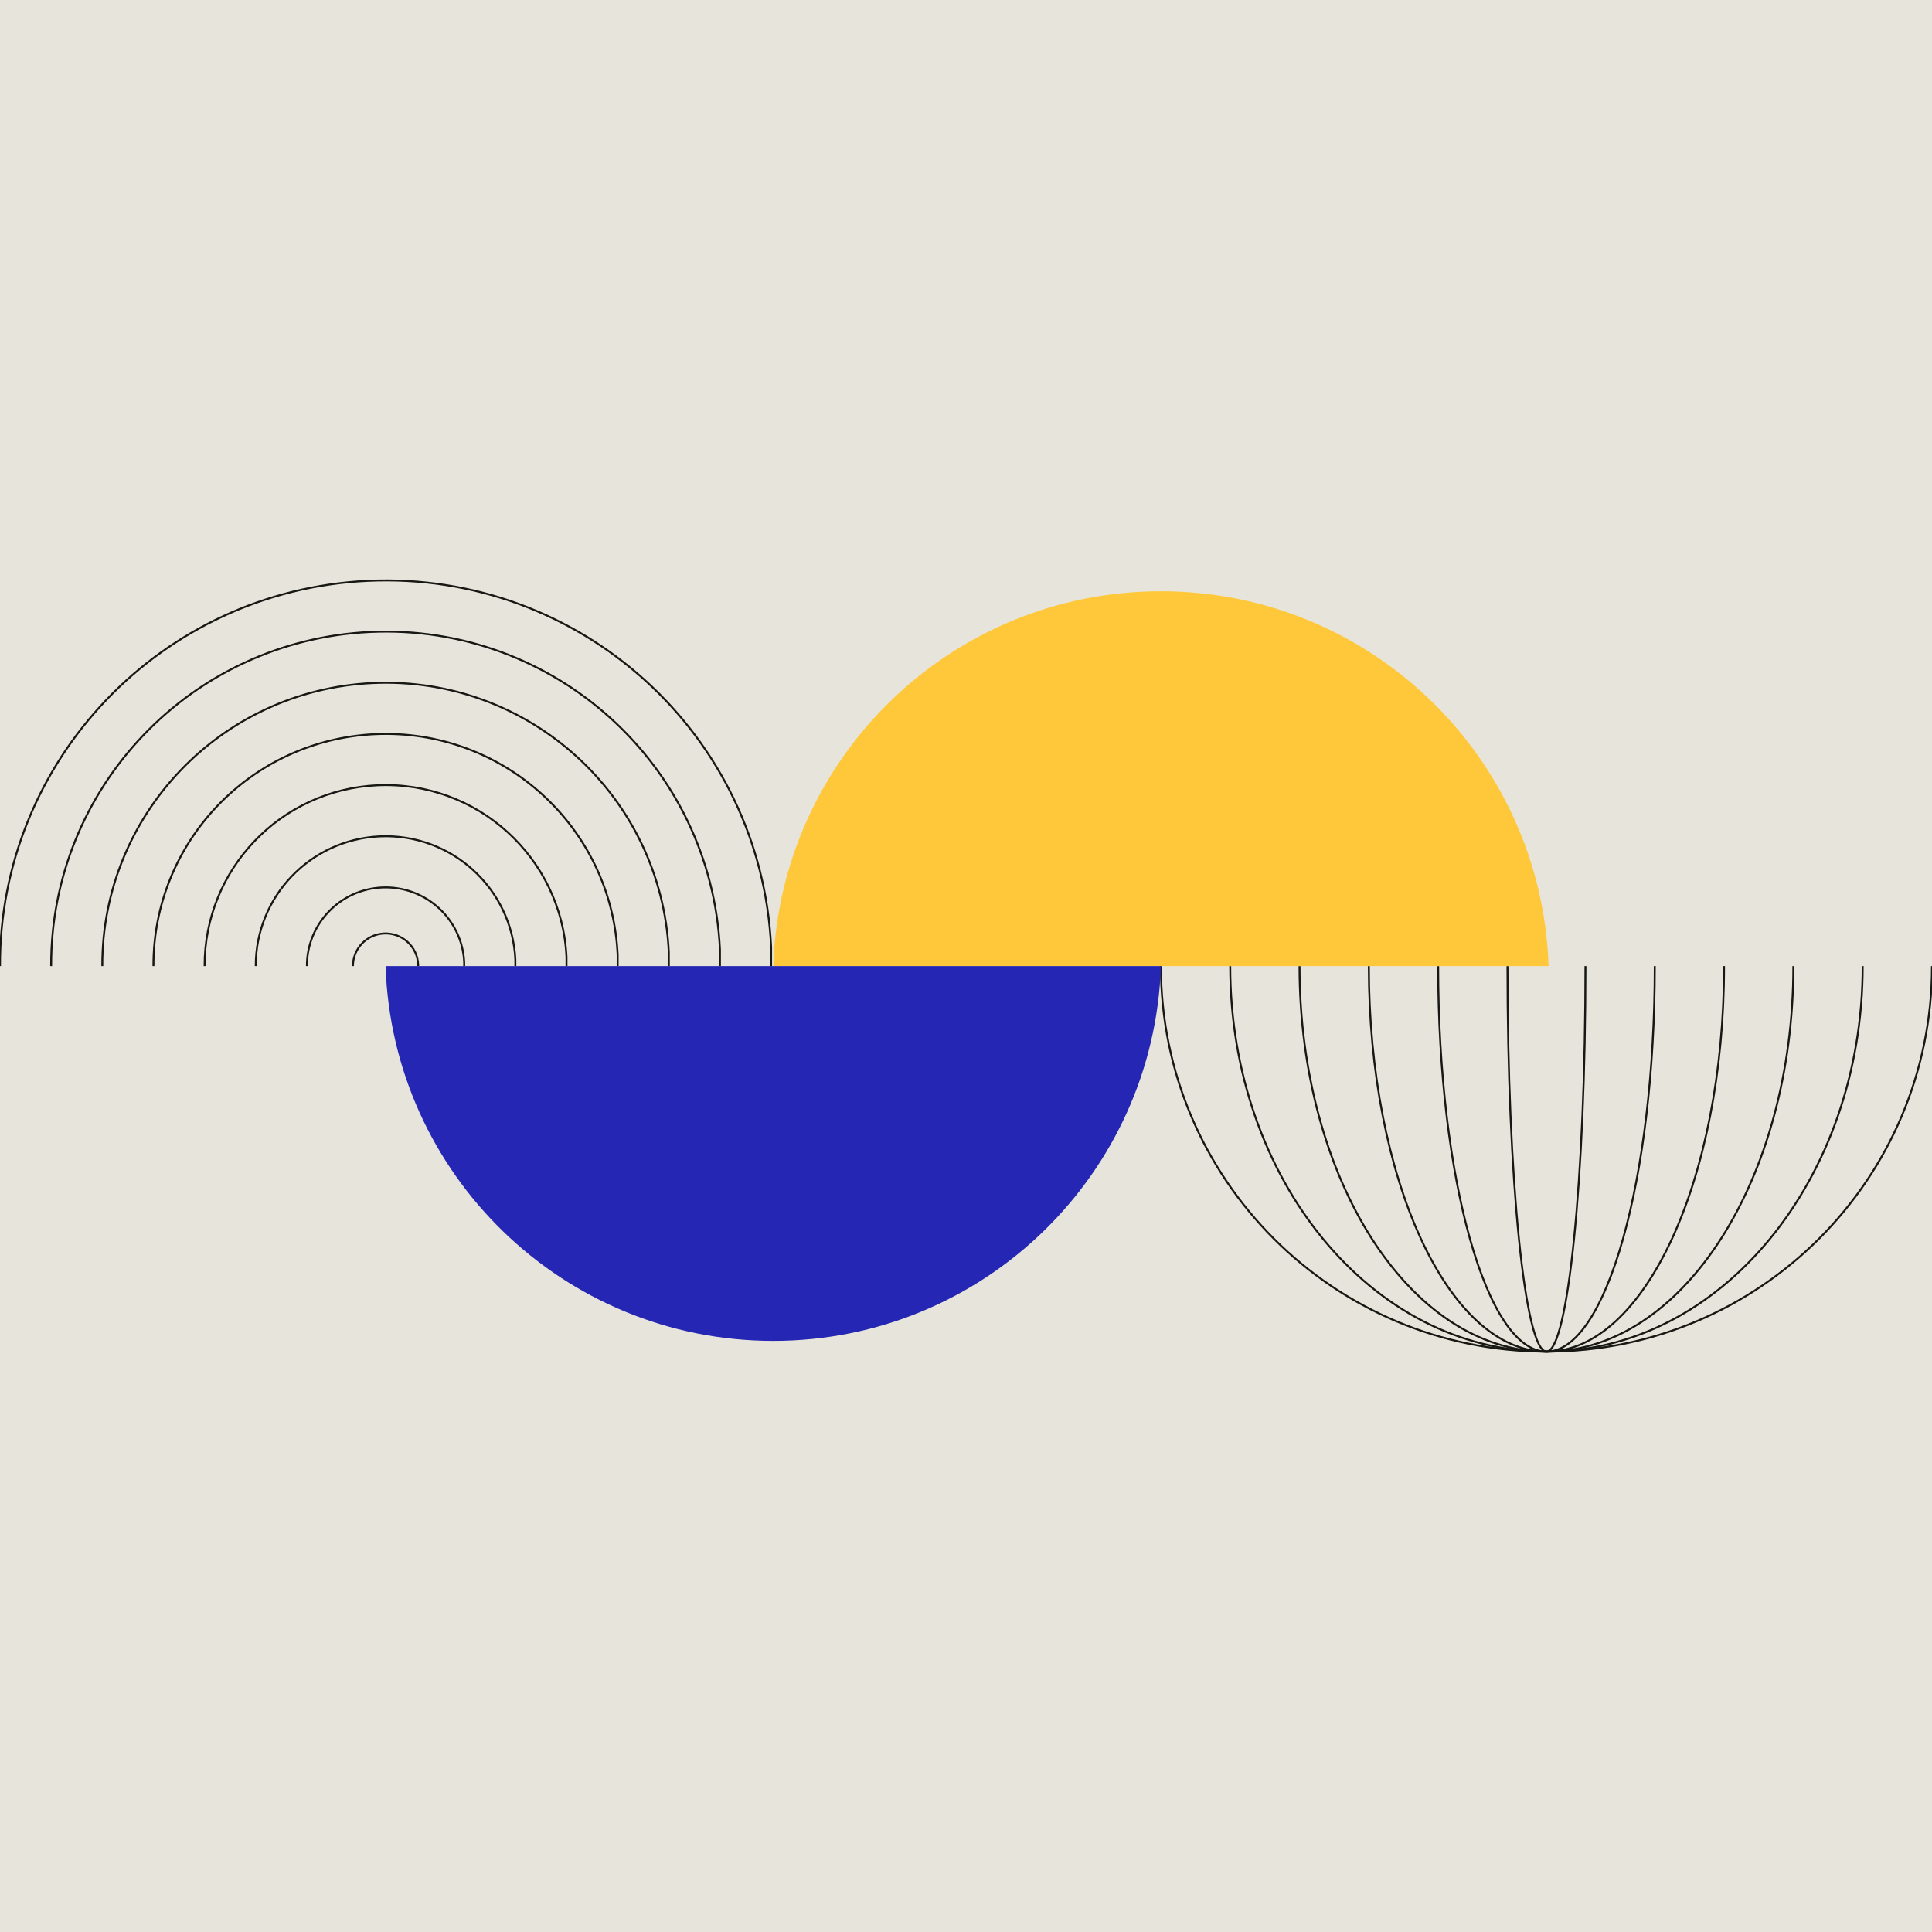
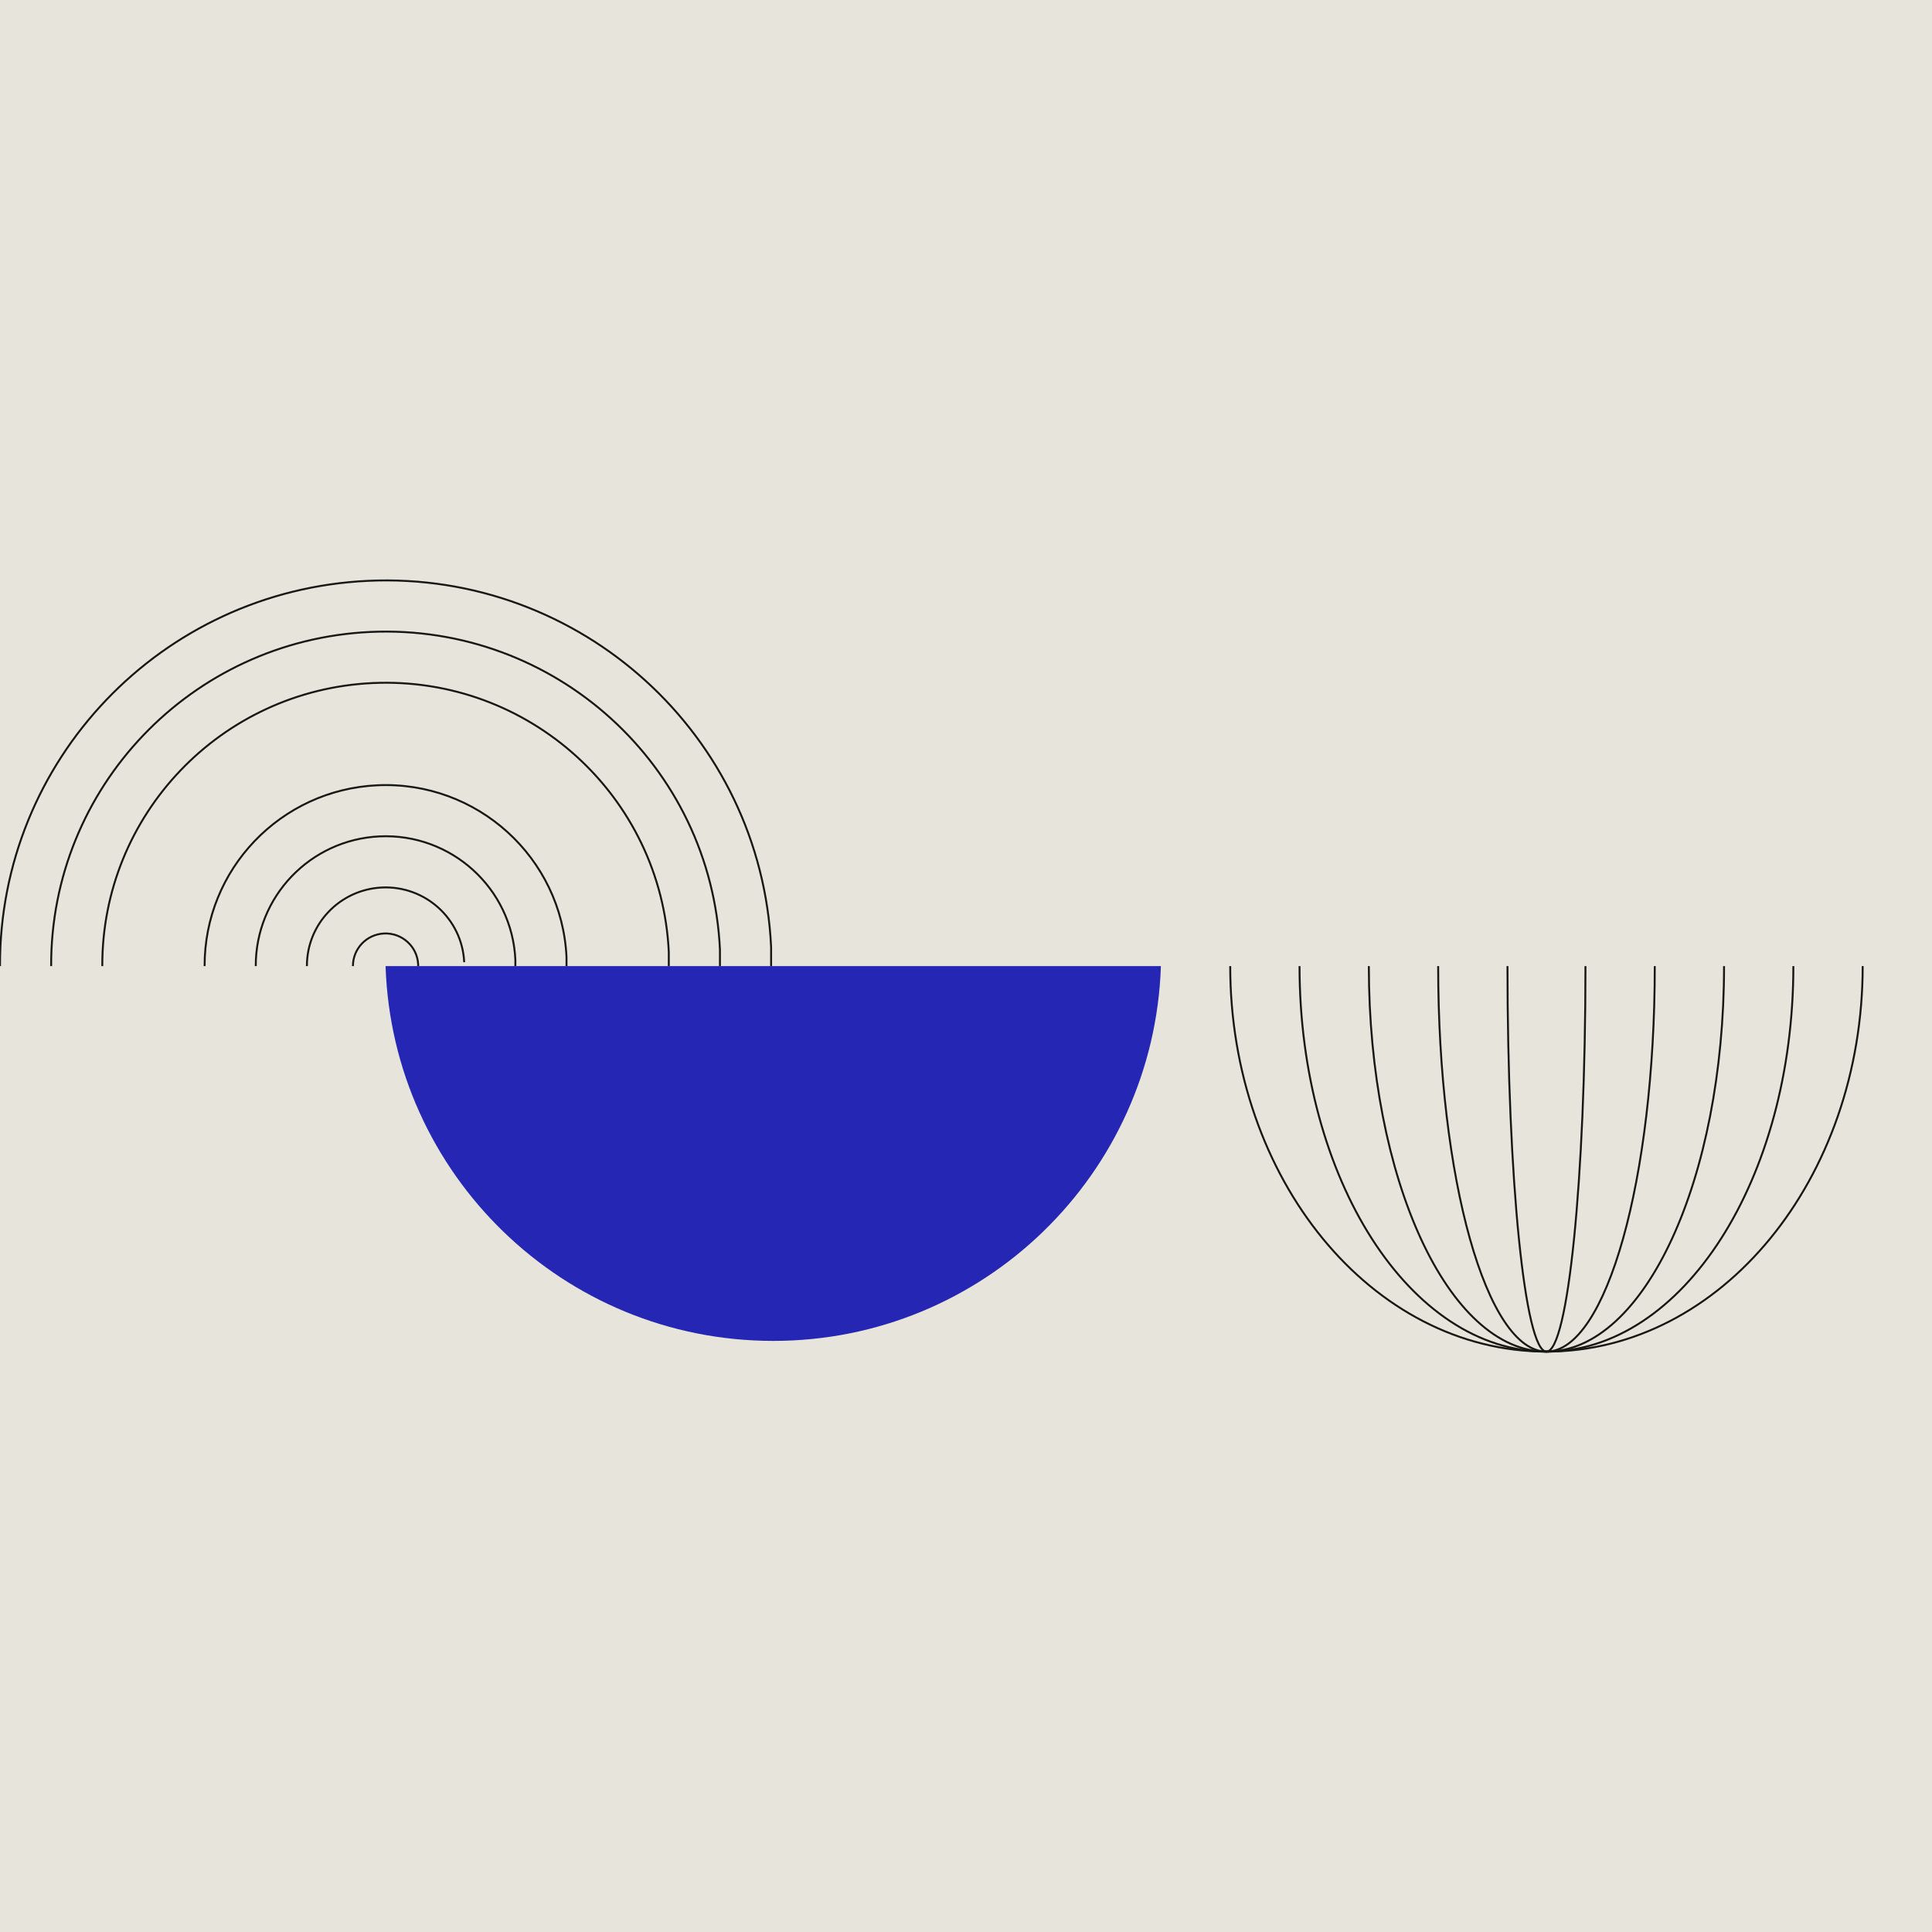
<svg xmlns="http://www.w3.org/2000/svg" id="Layer_1" data-name="Layer 1" width="1200" height="1200" viewBox="0 0 1200 1200">
  <defs>
    <style>
      .cls-1, .cls-2 {
        fill: none;
      }

      .cls-3 {
        fill: #e7e4db;
      }

      .cls-4 {
        fill: #ffc83a;
      }

      .cls-2 {
        stroke: #171713;
        stroke-width: 1.2px;
      }

      .cls-5 {
        fill: #2526b3;
      }

      .cls-6 {
        clip-path: url(#clippath);
      }
    </style>
    <clipPath id="clippath">
      <rect class="cls-1" x="0" width="1200" height="1200" />
    </clipPath>
  </defs>
  <rect class="cls-3" x="-1" y="-1" width="1202" height="1202" />
  <g class="cls-6">
    <g>
      <g>
-         <path class="cls-2" d="M721.06,600.05c0,132.24,107.22,239.45,239.47,239.45s239.47-107.2,239.47-239.45" />
        <path class="cls-2" d="M764.11,600.05c0,132.24,87.94,239.45,196.42,239.45s196.42-107.2,196.42-239.45" />
        <path class="cls-2" d="M807.16,600.05c0,132.24,68.66,239.45,153.36,239.45s153.37-107.2,153.37-239.45" />
        <path class="cls-2" d="M850.21,600.05c0,132.24,49.39,239.45,110.32,239.45s110.31-107.2,110.31-239.45" />
        <path class="cls-2" d="M893.27,600.05c0,132.24,30.12,239.45,67.27,239.45s67.27-107.2,67.27-239.45" />
        <path class="cls-2" d="M936.32,600.05c0,132.24,10.84,239.45,24.22,239.45s24.22-107.2,24.22-239.45" />
      </g>
-       <path class="cls-4" d="M961.86,600.05h-481.59c4.29-129.32,110.46-232.81,240.79-232.81s236.51,103.49,240.79,232.81Z" />
      <path class="cls-5" d="M239.47,600.05h481.59c-4.29,129.32-110.46,232.81-240.79,232.81-130.34,0-236.51-103.49-240.79-232.81Z" />
      <g>
        <path class="cls-2" d="M0,600.05c-.42-127.84,100.36-233.3,228.46-239.28,132.14-6.11,244.35,95.74,250.49,227.47v11.81" />
        <path class="cls-2" d="M31.77,600.05c-.36-110.88,87.04-202.35,198.15-207.53,114.61-5.3,211.93,83.04,217.25,197.29v10.25" />
        <path class="cls-2" d="M63.54,600.05c-.31-93.92,73.73-171.4,167.84-175.79,97.08-4.49,179.51,70.34,184.02,167.11v8.68" />
-         <path class="cls-2" d="M95.31,600.05c-.25-76.96,60.42-140.45,137.53-144.04,79.55-3.68,147.1,57.63,150.79,136.93v7.11" />
        <path class="cls-2" d="M127.09,600.05c-.19-60,47.1-109.49,107.22-112.3,62.02-2.87,114.68,44.93,117.56,106.75v5.55" />
        <path class="cls-2" d="M158.86,600.05c-.14-43.04,33.79-78.55,76.91-80.56,44.49-2.05,82.26,32.23,84.33,76.58v3.98" />
-         <path class="cls-2" d="M190.63,600.05c-.09-26.08,20.47-47.59,46.6-48.81,26.96-1.25,49.84,19.53,51.09,46.4v2.41" />
+         <path class="cls-2" d="M190.63,600.05c-.09-26.08,20.47-47.59,46.6-48.81,26.96-1.25,49.84,19.53,51.09,46.4" />
        <path class="cls-2" d="M219.22,600.05c-.03-10.81,8.49-19.73,19.32-20.24,11.18-.52,20.67,8.1,21.19,19.24v1" />
      </g>
    </g>
  </g>
</svg>